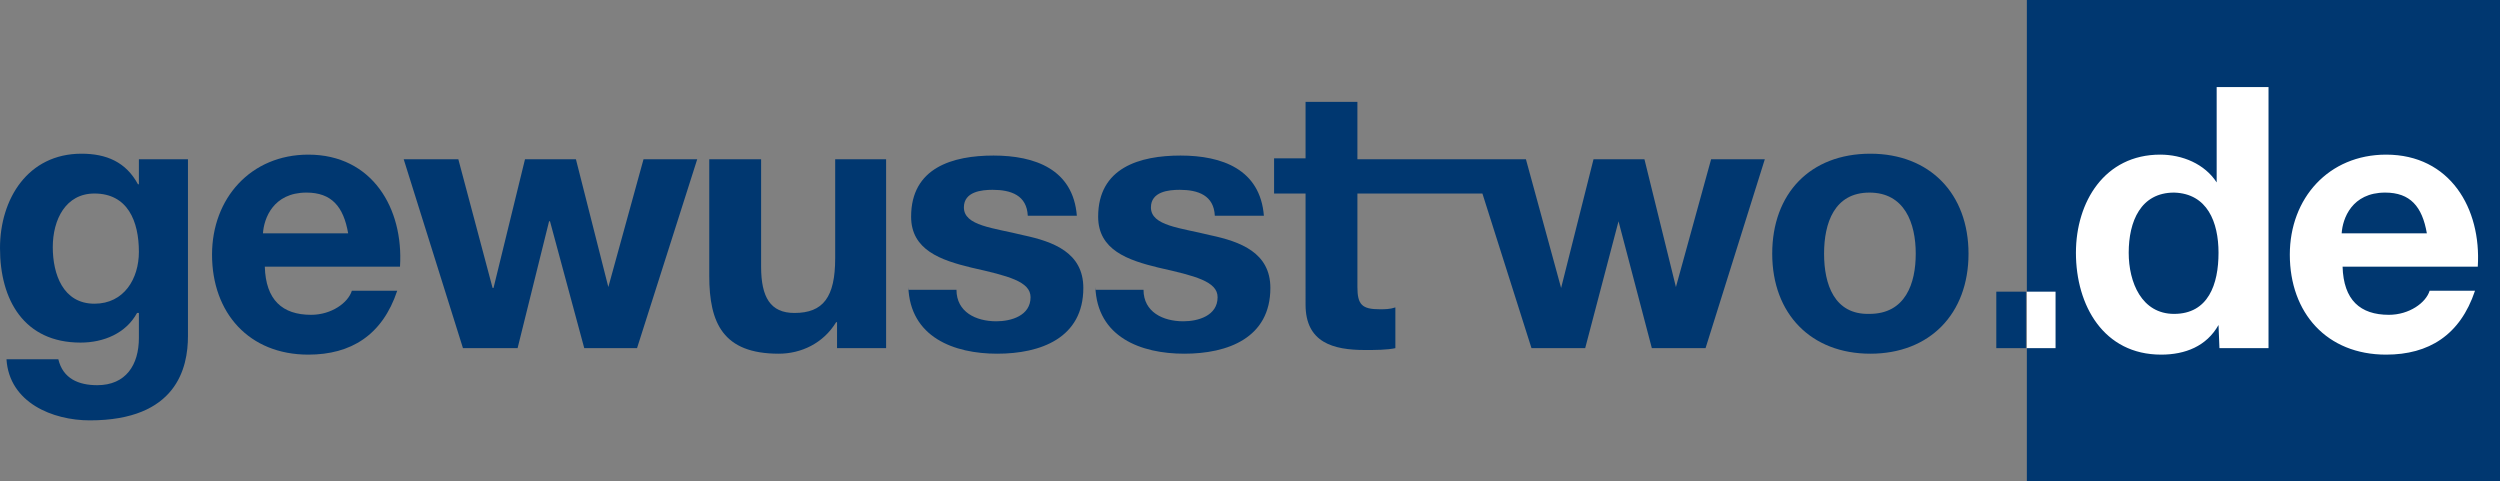
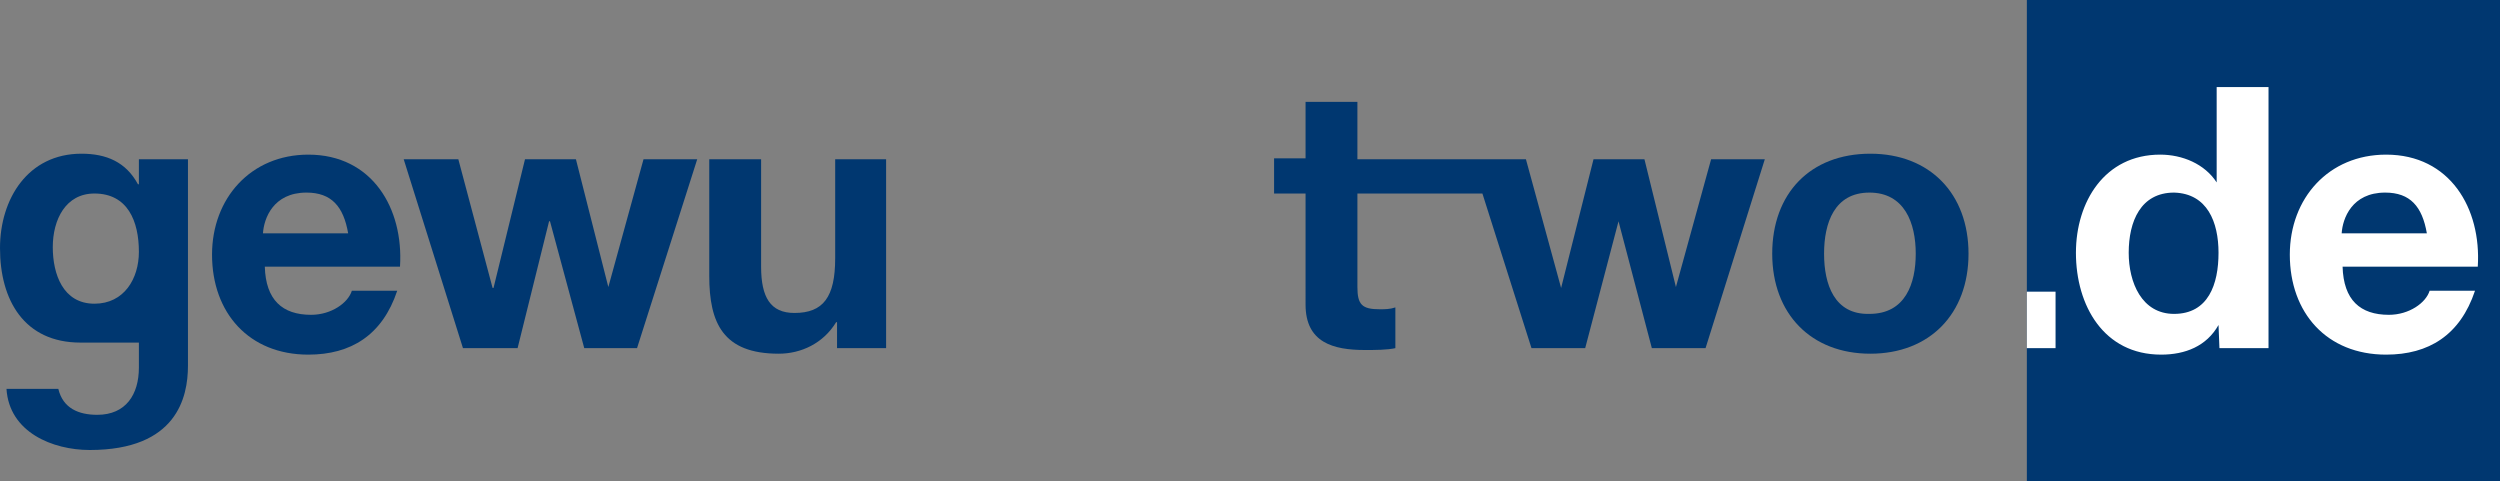
<svg xmlns="http://www.w3.org/2000/svg" version="1.1" id="Ebene_4" x="0px" y="0px" viewBox="0 0 270 52" style="enable-background:new 0 0 270 52;" xml:space="preserve">
  <rect x="0" y="0" width="270" height="52" fill="#808080" stroke="none" />
  <style type="text/css">
	.st0{fill-rule:evenodd;clip-rule:evenodd;fill:#003770;}
	.st1{fill:#003770;}
	.st2{fill-rule:evenodd;clip-rule:evenodd;fill:#FFFFFF;}
</style>
  <g>
-     <path class="st0" d="M20.3,17.2H15v2.7h-0.1c-1.3-2.4-3.4-3.3-6.1-3.3C3,16.6,0,21.5,0,26.8C0,32.4,2.6,37,8.7,37   c2.5,0,4.9-1,6.1-3.2H15v2.7c0,2.9-1.4,5.1-4.5,5.1c-2,0-3.7-0.7-4.2-2.8H0.7c0.3,4.7,5,6.6,9,6.6c9.4,0,10.6-5.7,10.6-9.1V17.2z    M10.2,32.8c-3.4,0-4.5-3.2-4.5-6.1c0-3,1.4-5.8,4.5-5.8c3.6,0,4.8,3,4.8,6.3C15,30.1,13.4,32.8,10.2,32.8z" />
+     <path class="st0" d="M20.3,17.2H15v2.7h-0.1c-1.3-2.4-3.4-3.3-6.1-3.3C3,16.6,0,21.5,0,26.8C0,32.4,2.6,37,8.7,37   H15v2.7c0,2.9-1.4,5.1-4.5,5.1c-2,0-3.7-0.7-4.2-2.8H0.7c0.3,4.7,5,6.6,9,6.6c9.4,0,10.6-5.7,10.6-9.1V17.2z    M10.2,32.8c-3.4,0-4.5-3.2-4.5-6.1c0-3,1.4-5.8,4.5-5.8c3.6,0,4.8,3,4.8,6.3C15,30.1,13.4,32.8,10.2,32.8z" />
    <path class="st0" d="M43.2,28.8c0.4-6.3-3-12.1-9.9-12.1c-6.2,0-10.4,4.7-10.4,10.8c0,6.3,4,10.8,10.4,10.8c4.6,0,8-2.1,9.6-6.9   h-4.9c-0.4,1.3-2.2,2.6-4.4,2.6c-3.1,0-4.9-1.6-5-5.2H43.2z M28.4,25.2c0.1-1.6,1.1-4.4,4.7-4.4c2.7,0,4,1.5,4.5,4.4H28.4z" />
    <polygon class="st0" points="75.3,17.2 69.5,17.2 65.7,31 65.7,31 62.2,17.2 56.7,17.2 53.3,31.1 53.2,31.1 49.5,17.2 43.6,17.2    50,37.6 55.9,37.6 59.3,23.9 59.4,23.9 63.1,37.6 68.8,37.6  " />
    <path class="st0" d="M95.8,17.2h-5.6v10.7c0,4.2-1.3,5.9-4.4,5.9c-2.6,0-3.6-1.7-3.6-5V17.2h-5.6v12.6c0,5.1,1.5,8.4,7.5,8.4   c2.4,0,4.8-1.1,6.2-3.4h0.1v2.8h5.3V17.2z" />
-     <path class="st0" d="M98.1,31c0.2,5.4,4.9,7.2,9.6,7.2c4.7,0,9.3-1.7,9.3-7.1c0-3.8-3.2-5-6.5-5.7c-3.2-0.8-6.4-1-6.4-3   c0-1.7,1.9-1.9,3.1-1.9c2,0,3.7,0.6,3.8,2.8h5.3c-0.4-5-4.5-6.5-9-6.5c-4.4,0-8.9,1.3-8.9,6.6c0,3.6,3.2,4.7,6.5,5.5   c4,0.9,6.4,1.5,6.4,3.2c0,2-2.1,2.6-3.7,2.6c-2.2,0-4.3-1-4.3-3.4H98.1z" />
-     <path class="st0" d="M118.3,31c0.2,5.4,4.9,7.2,9.6,7.2c4.7,0,9.3-1.7,9.3-7.1c0-3.8-3.2-5-6.5-5.7c-3.2-0.8-6.4-1-6.4-3   c0-1.7,1.9-1.9,3.1-1.9c2,0,3.7,0.6,3.8,2.8h5.3c-0.4-5-4.5-6.5-9-6.5c-4.4,0-8.9,1.3-8.9,6.6c0,3.6,3.2,4.7,6.5,5.5   c4,0.9,6.4,1.5,6.4,3.2c0,2-2.1,2.6-3.7,2.6c-2.2,0-4.3-1-4.3-3.4H118.3z" />
    <path class="st0" d="M191.4,27.4c0,6.5,4.2,10.8,10.6,10.8c6.4,0,10.6-4.3,10.6-10.8c0-6.5-4.2-10.8-10.6-10.8   C195.5,16.6,191.4,20.9,191.4,27.4z M197,27.4c0-3.3,1.1-6.6,4.9-6.6c3.8,0,5,3.3,5,6.6c0,3.2-1.1,6.5-5,6.5   C198.1,34,197,30.7,197,27.4z" />
-     <rect x="215.6" y="31.5" class="st0" width="3.2" height="6.1" />
    <path class="st1" d="M146.6,11.1v6.1h18.2l3.8,13.9l3.5-13.9h5.5L181,31l3.8-13.8h5.8l-6.4,20.4h-5.8l-3.6-13.7l-3.6,13.7h-5.8   l-5.3-16.7h-13.5v10.1c0,1.9,0.5,2.4,2.4,2.4c0.6,0,1.1,0,1.7-0.2v4.4c-0.9,0.2-2.2,0.2-3.3,0.2c-3.4,0-6.4-0.8-6.4-4.9V20.9h-3.4   v-3.8h3.4v-6.1H146.6z" />
    <rect x="218.9" class="st0" width="51.1" height="52" />
    <path class="st2" d="M252.9,25.2c0.1-1.6,1.1-4.4,4.7-4.4c2.7,0,4,1.5,4.5,4.4H252.9z M267.6,28.8c0.4-6.3-3-12.1-9.9-12.1   c-6.2,0-10.4,4.7-10.4,10.8c0,6.3,4,10.8,10.4,10.8c4.6,0,8-2.1,9.6-6.9h-4.9c-0.4,1.3-2.2,2.6-4.4,2.6c-3.1,0-4.9-1.6-5-5.2H267.6   z M239.6,27.3c0,3.4-1.1,6.6-4.8,6.6c-3.5,0-4.9-3.4-4.9-6.6c0-3.4,1.3-6.5,4.9-6.5C238.4,20.9,239.6,24,239.6,27.3z M239.7,37.6   h5.3V9.4h-5.6v10.3c-1.3-2-3.7-3-6.1-3c-6,0-9.1,5.1-9.1,10.6c0,5.7,3,11,9.2,11c2.6,0,4.9-0.9,6.2-3.2L239.7,37.6z" />
    <rect x="218.9" y="31.5" class="st2" width="3.1" height="6.1" />
  </g>
</svg>